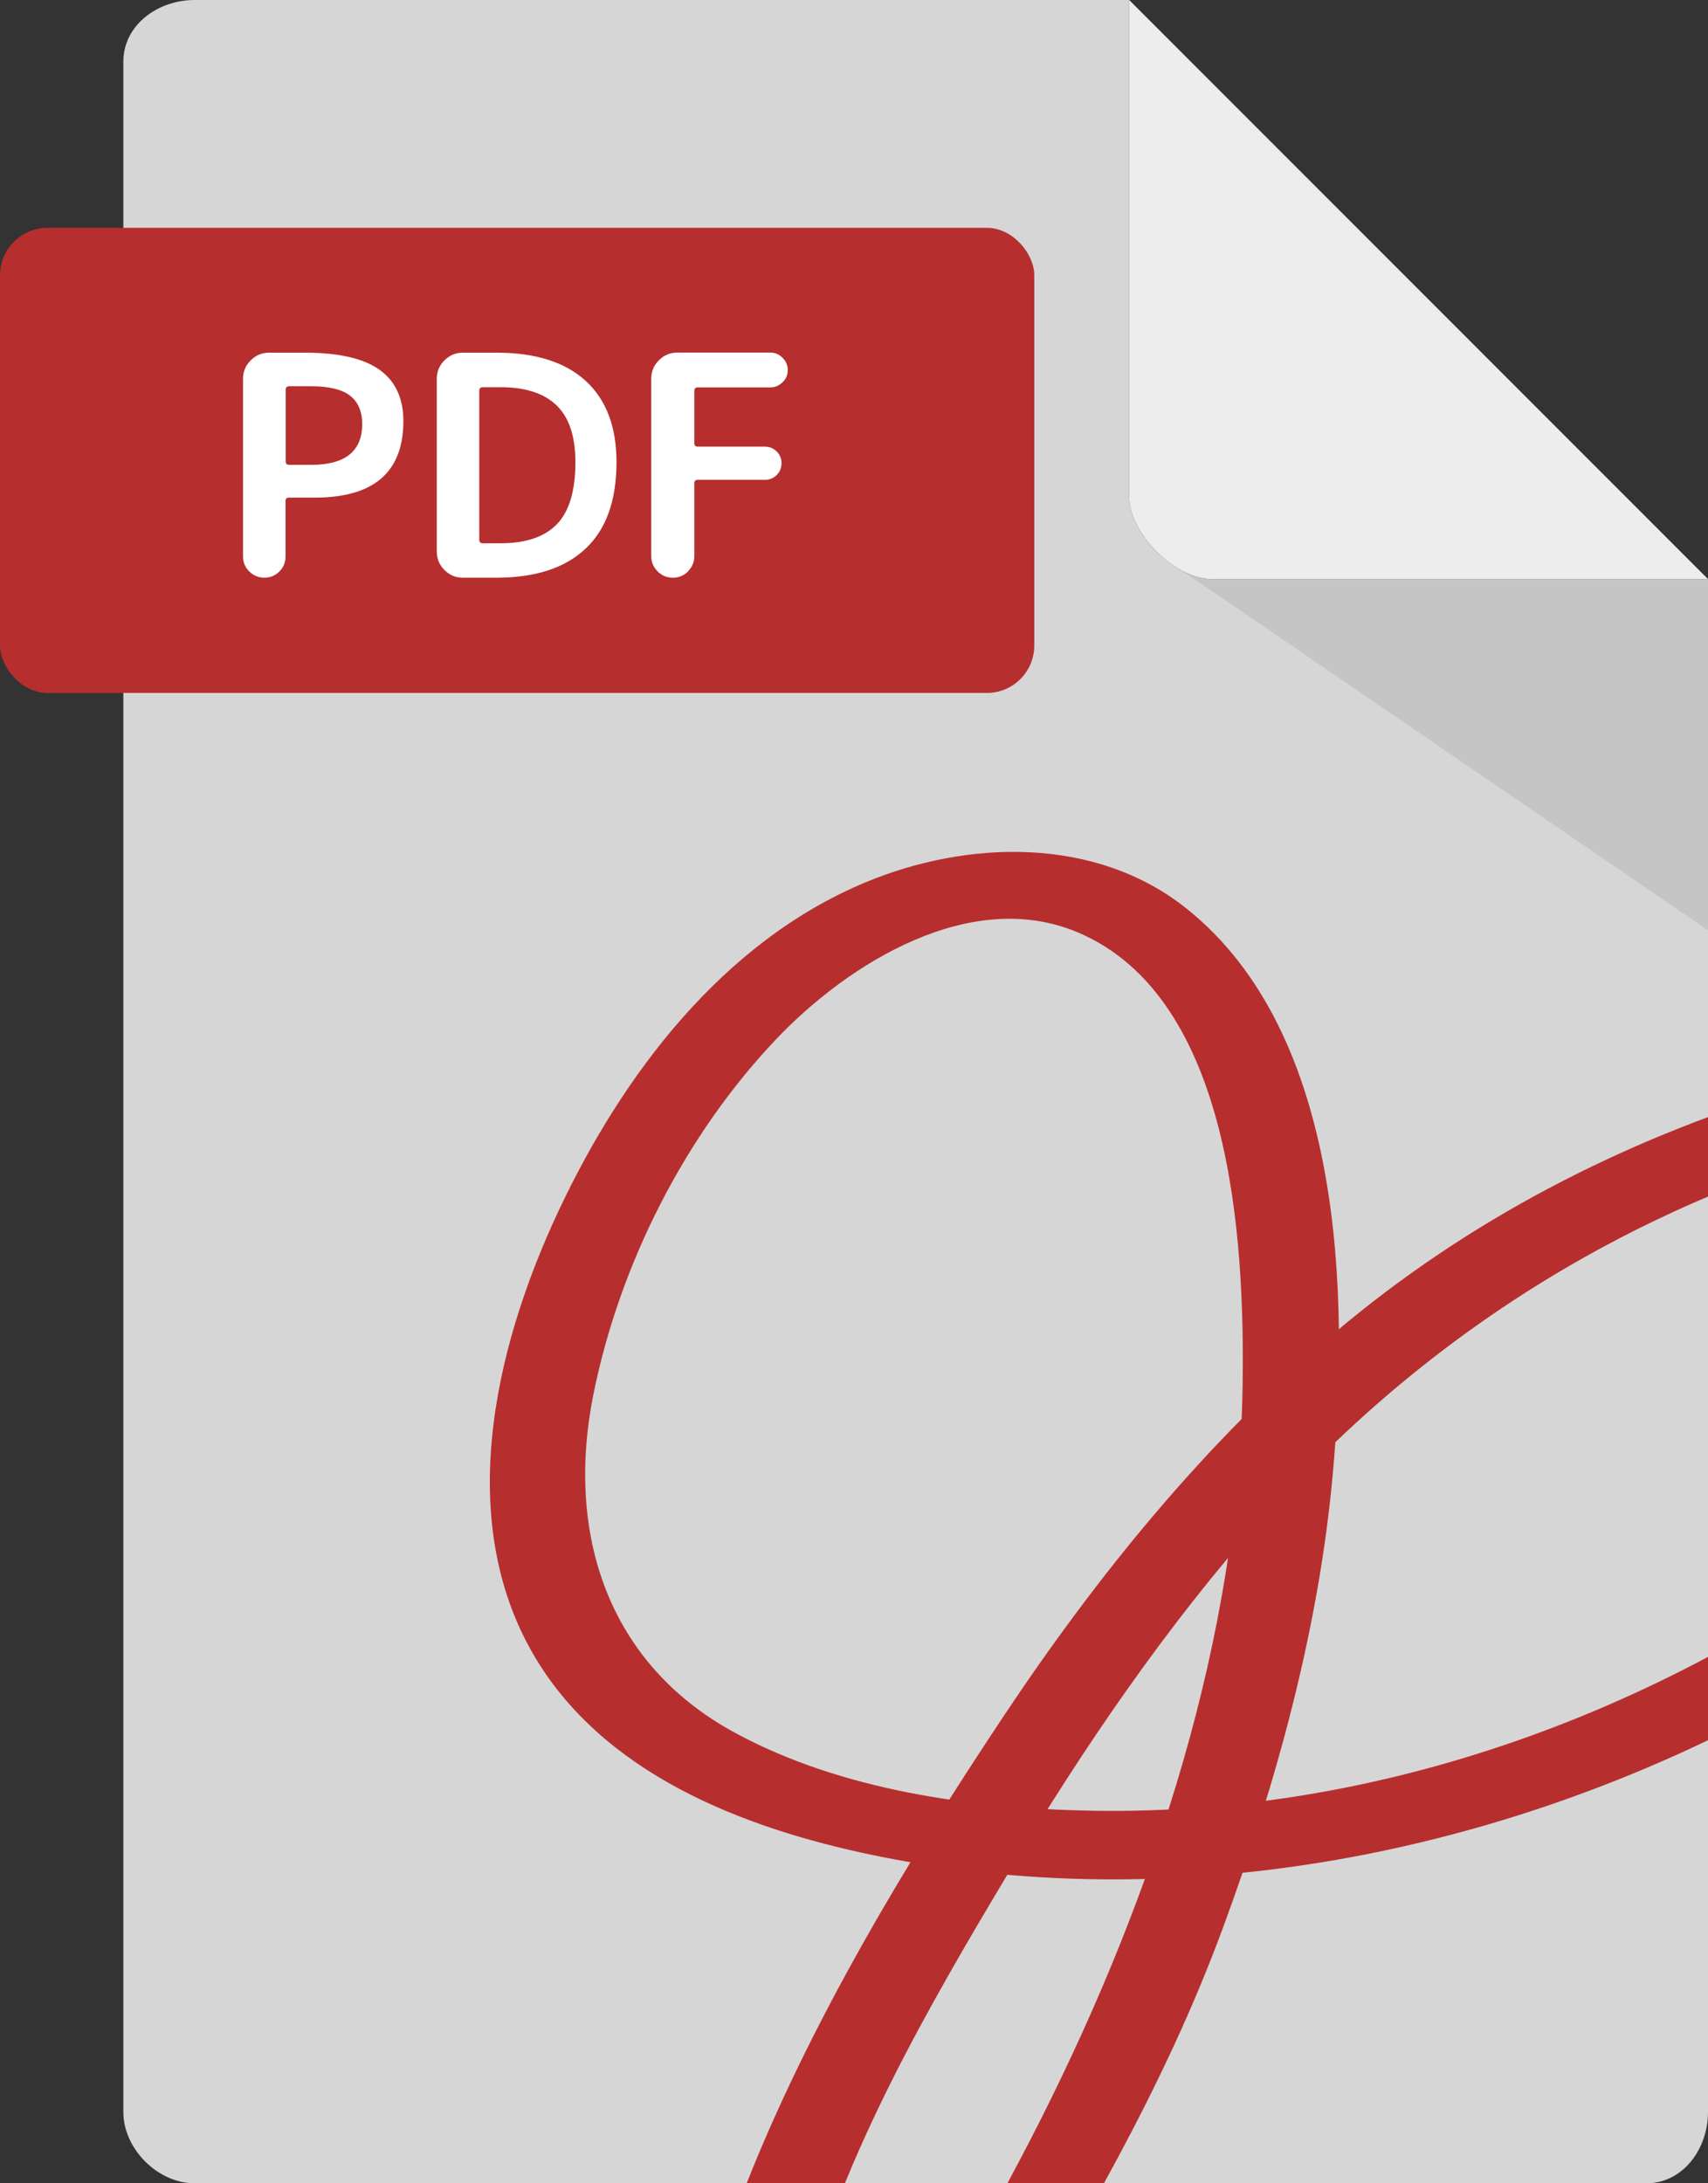
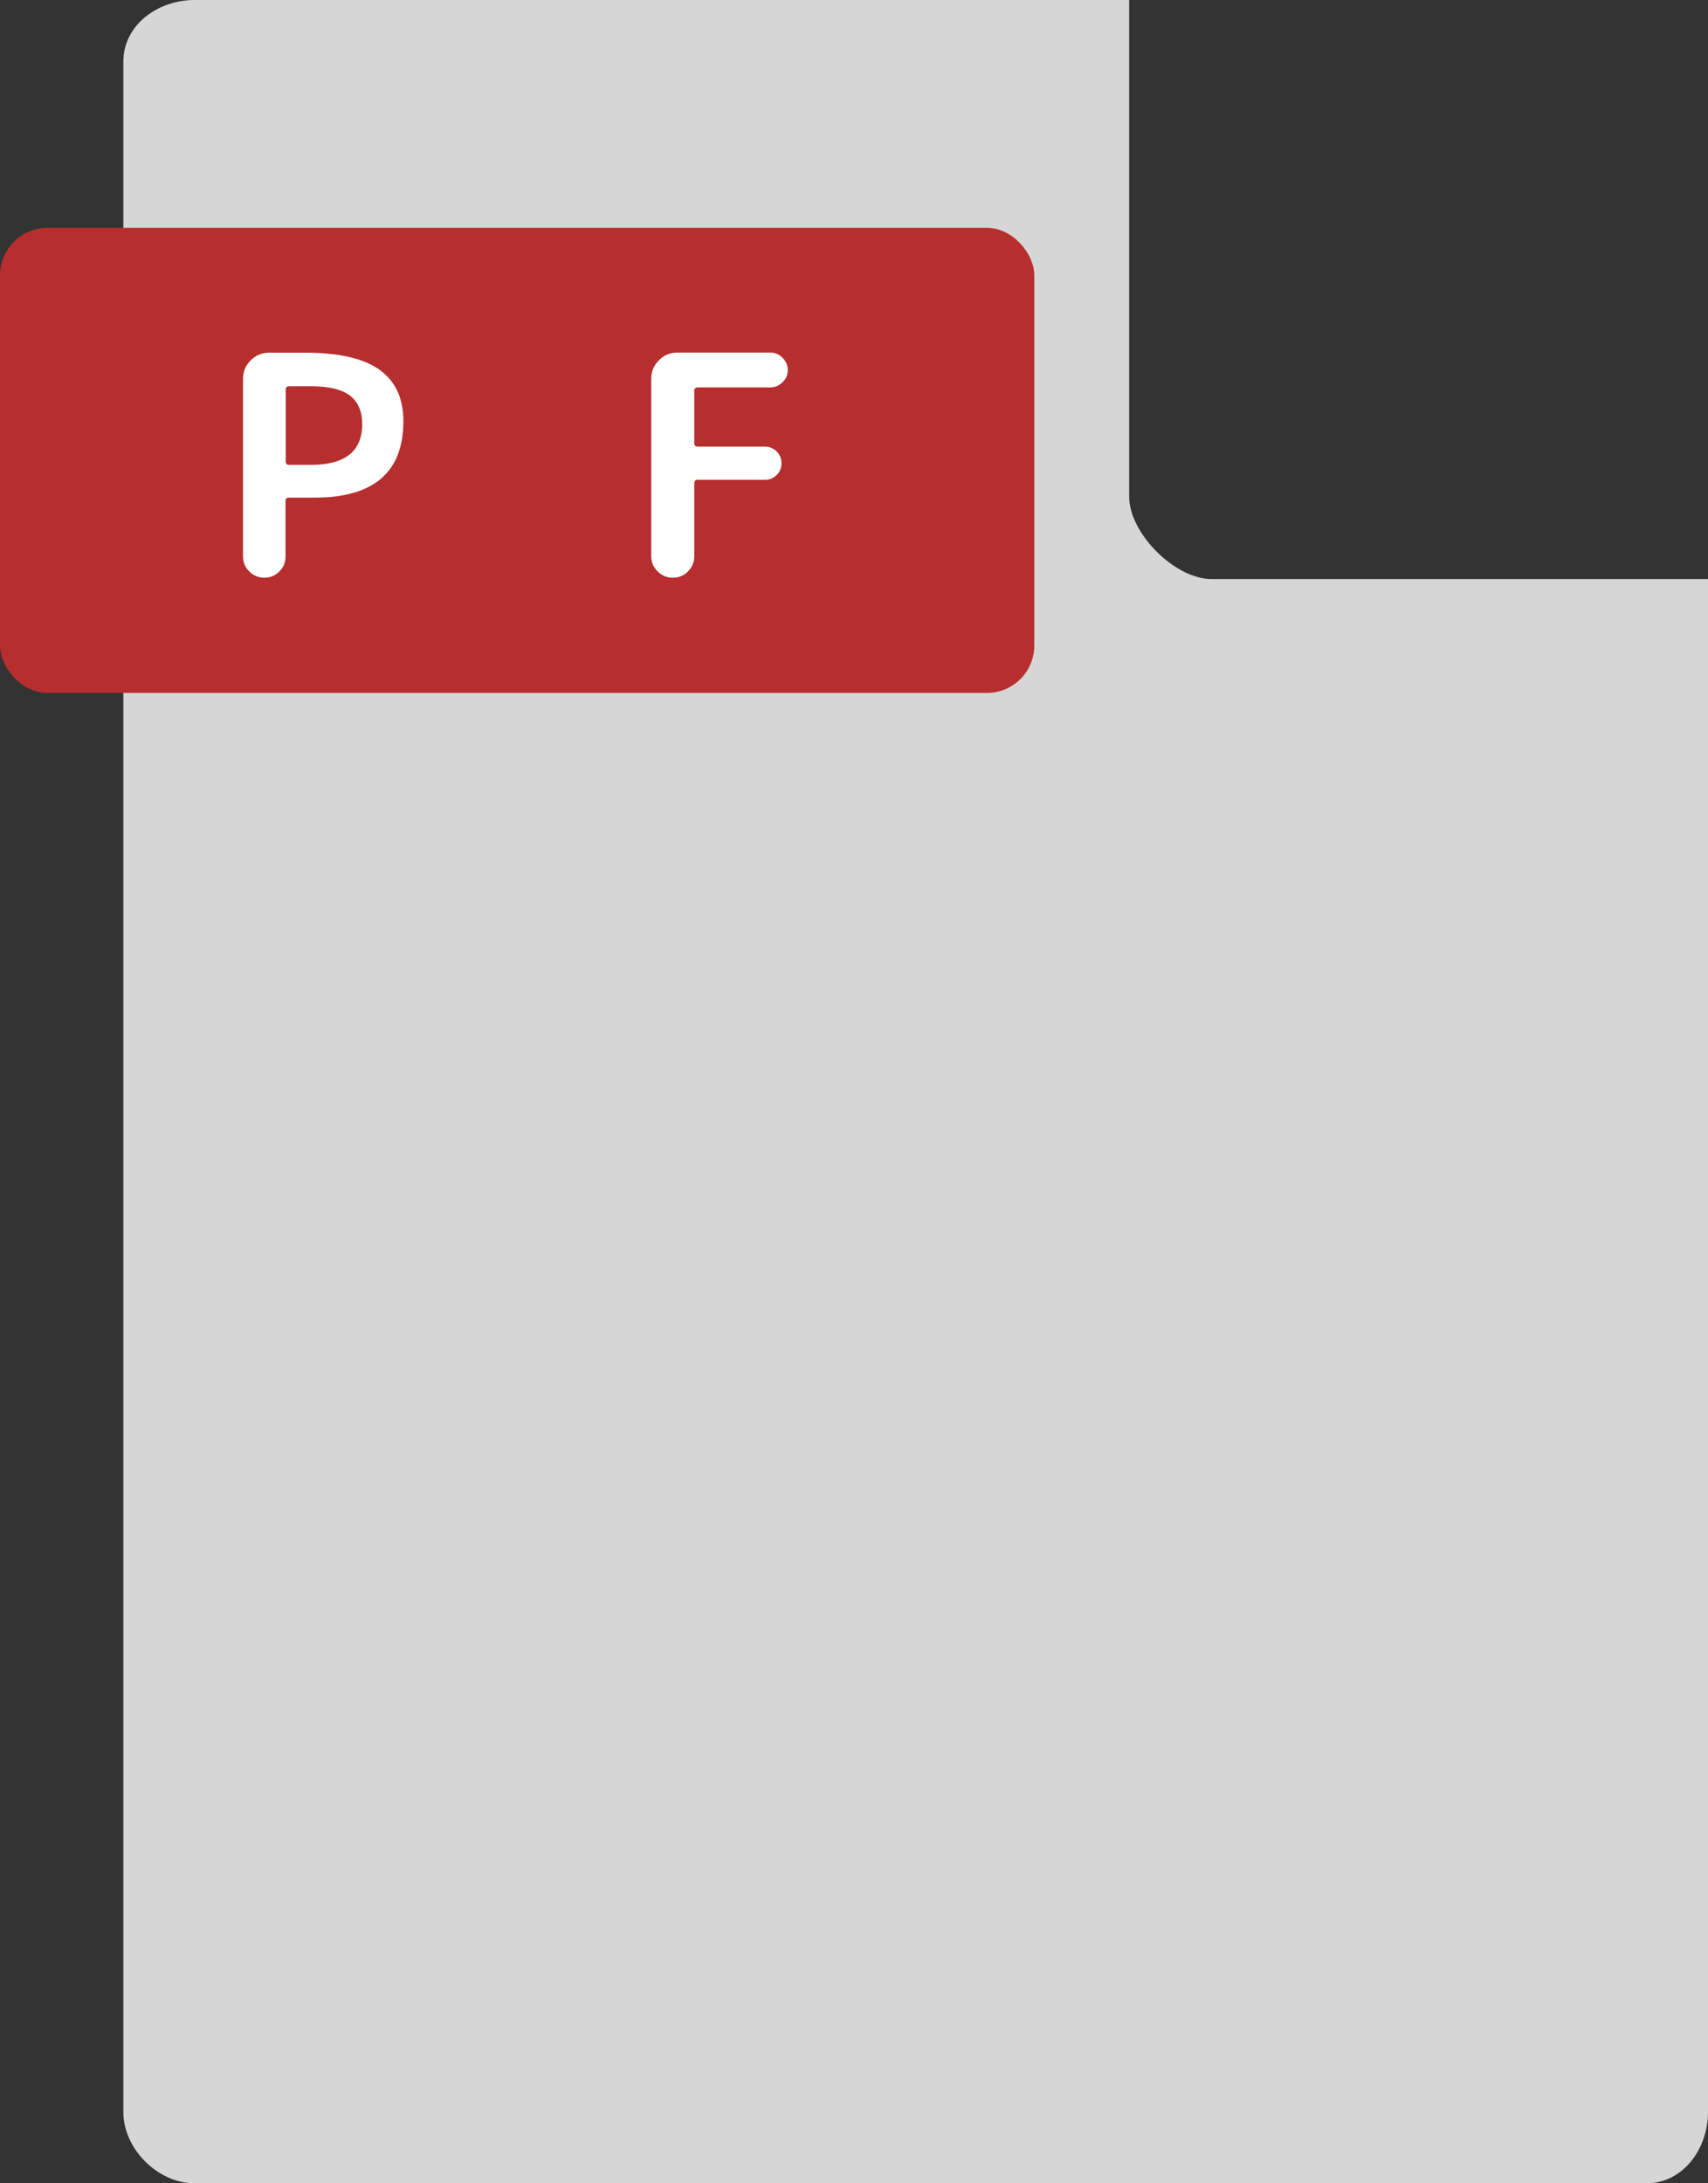
<svg xmlns="http://www.w3.org/2000/svg" id="_レイヤー_2" data-name="レイヤー 2" viewBox="0 0 180 230">
  <rect x="0" y="0" width="180" height="230" fill="#333333" stroke="none" />
  <defs>
    <style>
      .cls-1 {
        fill: none;
      }

      .cls-2 {
        fill: #d6d6d6;
      }

      .cls-3 {
        fill: #fff;
      }

      .cls-4 {
        fill: #b72e2e;
      }

      .cls-5 {
        opacity: .08;
      }

      .cls-6 {
        fill: #ededed;
      }

      .cls-7 {
        clip-path: url(#clippath);
      }
    </style>
    <clipPath id="clippath">
      <rect class="cls-1" x="13" width="167" height="230" />
    </clipPath>
  </defs>
  <g id="_レイヤー_1-2" data-name="レイヤー 1">
    <g>
      <path class="cls-2" d="M127.67,61c-3.85,0-8.67-4.82-8.67-8.67V0H20.5c-3.87,0-7.5,2.63-7.5,6.5v216c0,3.87,3.63,7.5,7.5,7.5h153c3.87,0,6.5-3.63,6.5-7.5V61h-52.33Z" />
      <rect class="cls-4" y="24" width="109" height="49" rx="5" ry="5" />
      <g class="cls-7">
-         <path class="cls-4" d="M287.84,121.4c2.09-8.91-12.63-10.93-18.44-11.81-9.03-1.37-18.26-1.85-27.39-1.98-36.21-.54-73.22,9.01-101.26,32.71-13.71,11.59-25.11,25.64-35.03,40.54s-20.3,32.04-27.13,49.39c-3.32,8.44-13.08,33.32-.04,38.9,11.92,5.09,21.01-10.76,25.95-18.91,9.28-15.32,18.14-30.25,24.38-47.15,5.62-15.23,10.08-31.42,11.56-47.63,1.76-19.15,1.11-46.58-15.4-59.75-9.56-7.63-23.07-7.26-33.9-2.73-14.99,6.27-25.55,20.26-32.27,34.57-6.81,14.49-11.19,33.18-2.09,47.68,7.74,12.32,22.8,17.76,36.42,20.44,35.15,6.91,72.47-2.1,102.52-21.01,13.8-8.68,27.5-19.67,36.61-33.35,7.29-10.94,13.89-28.41,1.37-38.17-5.07-3.95-11.61-5.66-17.79-6.96-5.49-1.16-8.95,5.65-2.52,7.01,5.04,1.06,10.9,2.4,14.55,6.33,4.59,4.95,2.89,12.65.81,18.35-4.84,13.24-15.84,23.75-26.69,32.28-24.6,19.34-55.44,31.16-86.94,30.6-12.62-.22-26.47-2.13-37.7-8.23-13.42-7.29-17.81-21.02-14.89-35.59,2.75-13.71,9.65-27.34,19.29-37.48,7.59-7.98,20.54-16.06,31.88-11.18,16.17,6.96,17.44,32.46,17.26,47.27-.33,26.74-9.28,53.91-21.21,77.59-5.69,11.29-12.48,22.92-20.14,33.05-1.44,1.91-2.97,3.87-4.85,5.37-.67.53-1.31.92-2.04,1.3,1.47-.76.52,1.35.68-.46.04-.44-.55-1.4-.67-1.86-1.52-5.56.44-12.44,1.9-17.73,4.48-16.25,13.04-31.13,21.64-45.49,7.91-13.2,16.62-25.99,26.86-37.5,22.09-24.83,51.07-39.47,83.98-43.62,10.33-1.3,20.77-1.6,31.17-1.19,8.47.34,17.41.66,25.61,2.98,1.23.35,2.38.83,3.55,1.32,1.03.43.62.85.73.37-1.2,5.09,8.63,6.18,9.68,1.73h0Z" />
-       </g>
+         </g>
      <g>
        <path class="cls-3" d="M29.44,60.21c-.44.43-.97.65-1.58.65s-1.13-.22-1.58-.65c-.44-.43-.67-.96-.67-1.59v-18.71c0-.76.27-1.41.81-1.95.54-.54,1.19-.81,1.95-.81h3.74c3.57,0,6.2.6,7.88,1.8,1.68,1.2,2.52,3.01,2.52,5.41,0,5.37-3.11,8.06-9.33,8.06h-2.73c-.24,0-.36.12-.36.36v5.85c0,.63-.22,1.16-.67,1.59ZM30.11,41.04v7.57c0,.24.12.36.36.36h2.31c3.59,0,5.39-1.43,5.39-4.29,0-1.34-.43-2.34-1.28-3-.86-.66-2.23-.99-4.11-.99h-2.31c-.24,0-.36.12-.36.36Z" />
-         <path class="cls-3" d="M48.79,60.86c-.76,0-1.41-.27-1.95-.81-.54-.54-.81-1.19-.81-1.95v-18.19c0-.76.27-1.41.81-1.95.54-.54,1.19-.81,1.95-.81h3.51c4.14,0,7.28,1,9.44,2.99,2.16,1.99,3.23,4.84,3.23,8.54,0,4.03-1.08,7.07-3.25,9.11-2.17,2.05-5.31,3.07-9.42,3.07h-3.51ZM50.51,41.14v15.73c0,.24.13.36.39.36h1.85c2.69,0,4.67-.68,5.96-2.03,1.29-1.35,1.93-3.52,1.93-6.51,0-2.71-.66-4.7-1.98-5.98-1.32-1.28-3.29-1.92-5.91-1.92h-1.85c-.26,0-.39.12-.39.36Z" />
        <path class="cls-3" d="M72.52,60.19c-.44.44-.98.67-1.61.67s-1.16-.22-1.61-.67c-.44-.44-.67-.98-.67-1.61v-18.68c0-.76.27-1.41.81-1.95.54-.54,1.19-.81,1.95-.81h9.78c.5,0,.93.18,1.3.55.37.37.55.8.55,1.3s-.18.93-.55,1.28c-.37.36-.8.54-1.3.54h-7.64c-.24,0-.36.13-.36.39v5.49c0,.24.12.36.36.36h7.08c.48,0,.89.17,1.23.5.35.34.52.75.52,1.25s-.17.91-.52,1.25c-.35.34-.76.5-1.23.5h-7.08c-.24,0-.36.12-.36.36v7.67c0,.63-.22,1.16-.67,1.61Z" />
      </g>
-       <polygon class="cls-5" points="180 98 122.55 58.73 180 61 180 98" />
-       <path class="cls-6" d="M119,0v52.33c0,3.85,4.82,8.67,8.67,8.67h52.33L119,0Z" />
    </g>
  </g>
</svg>